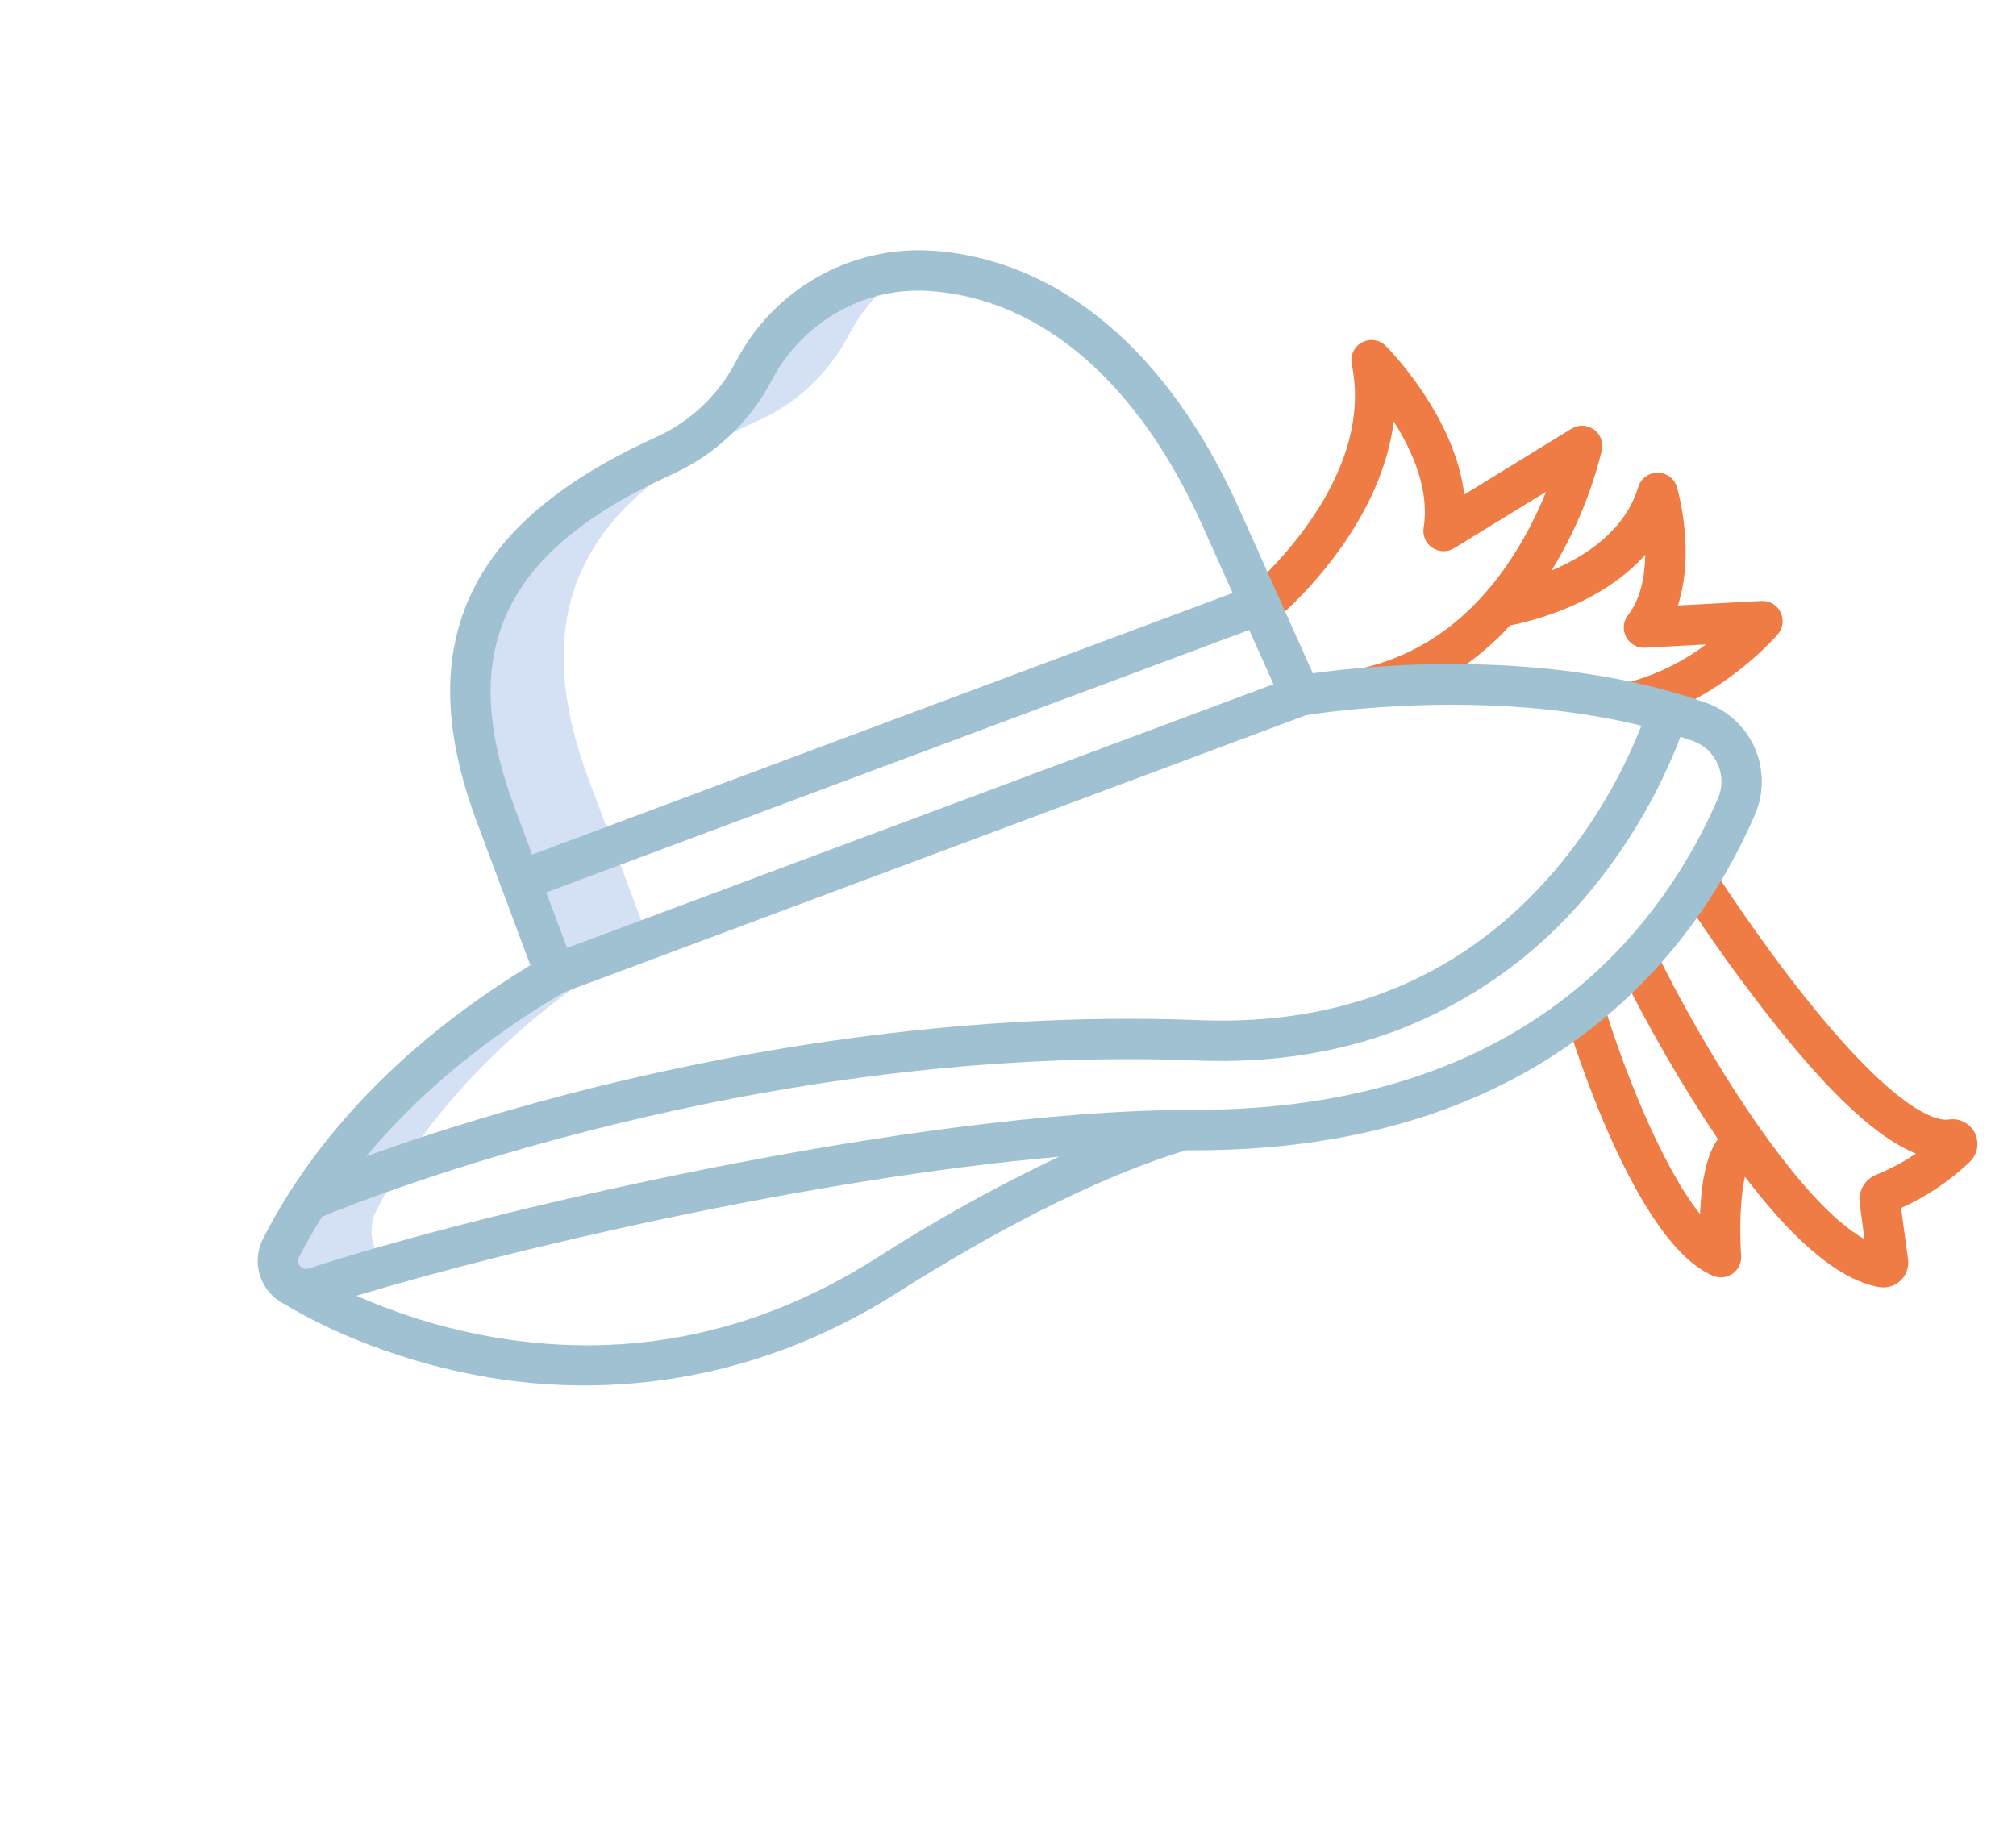
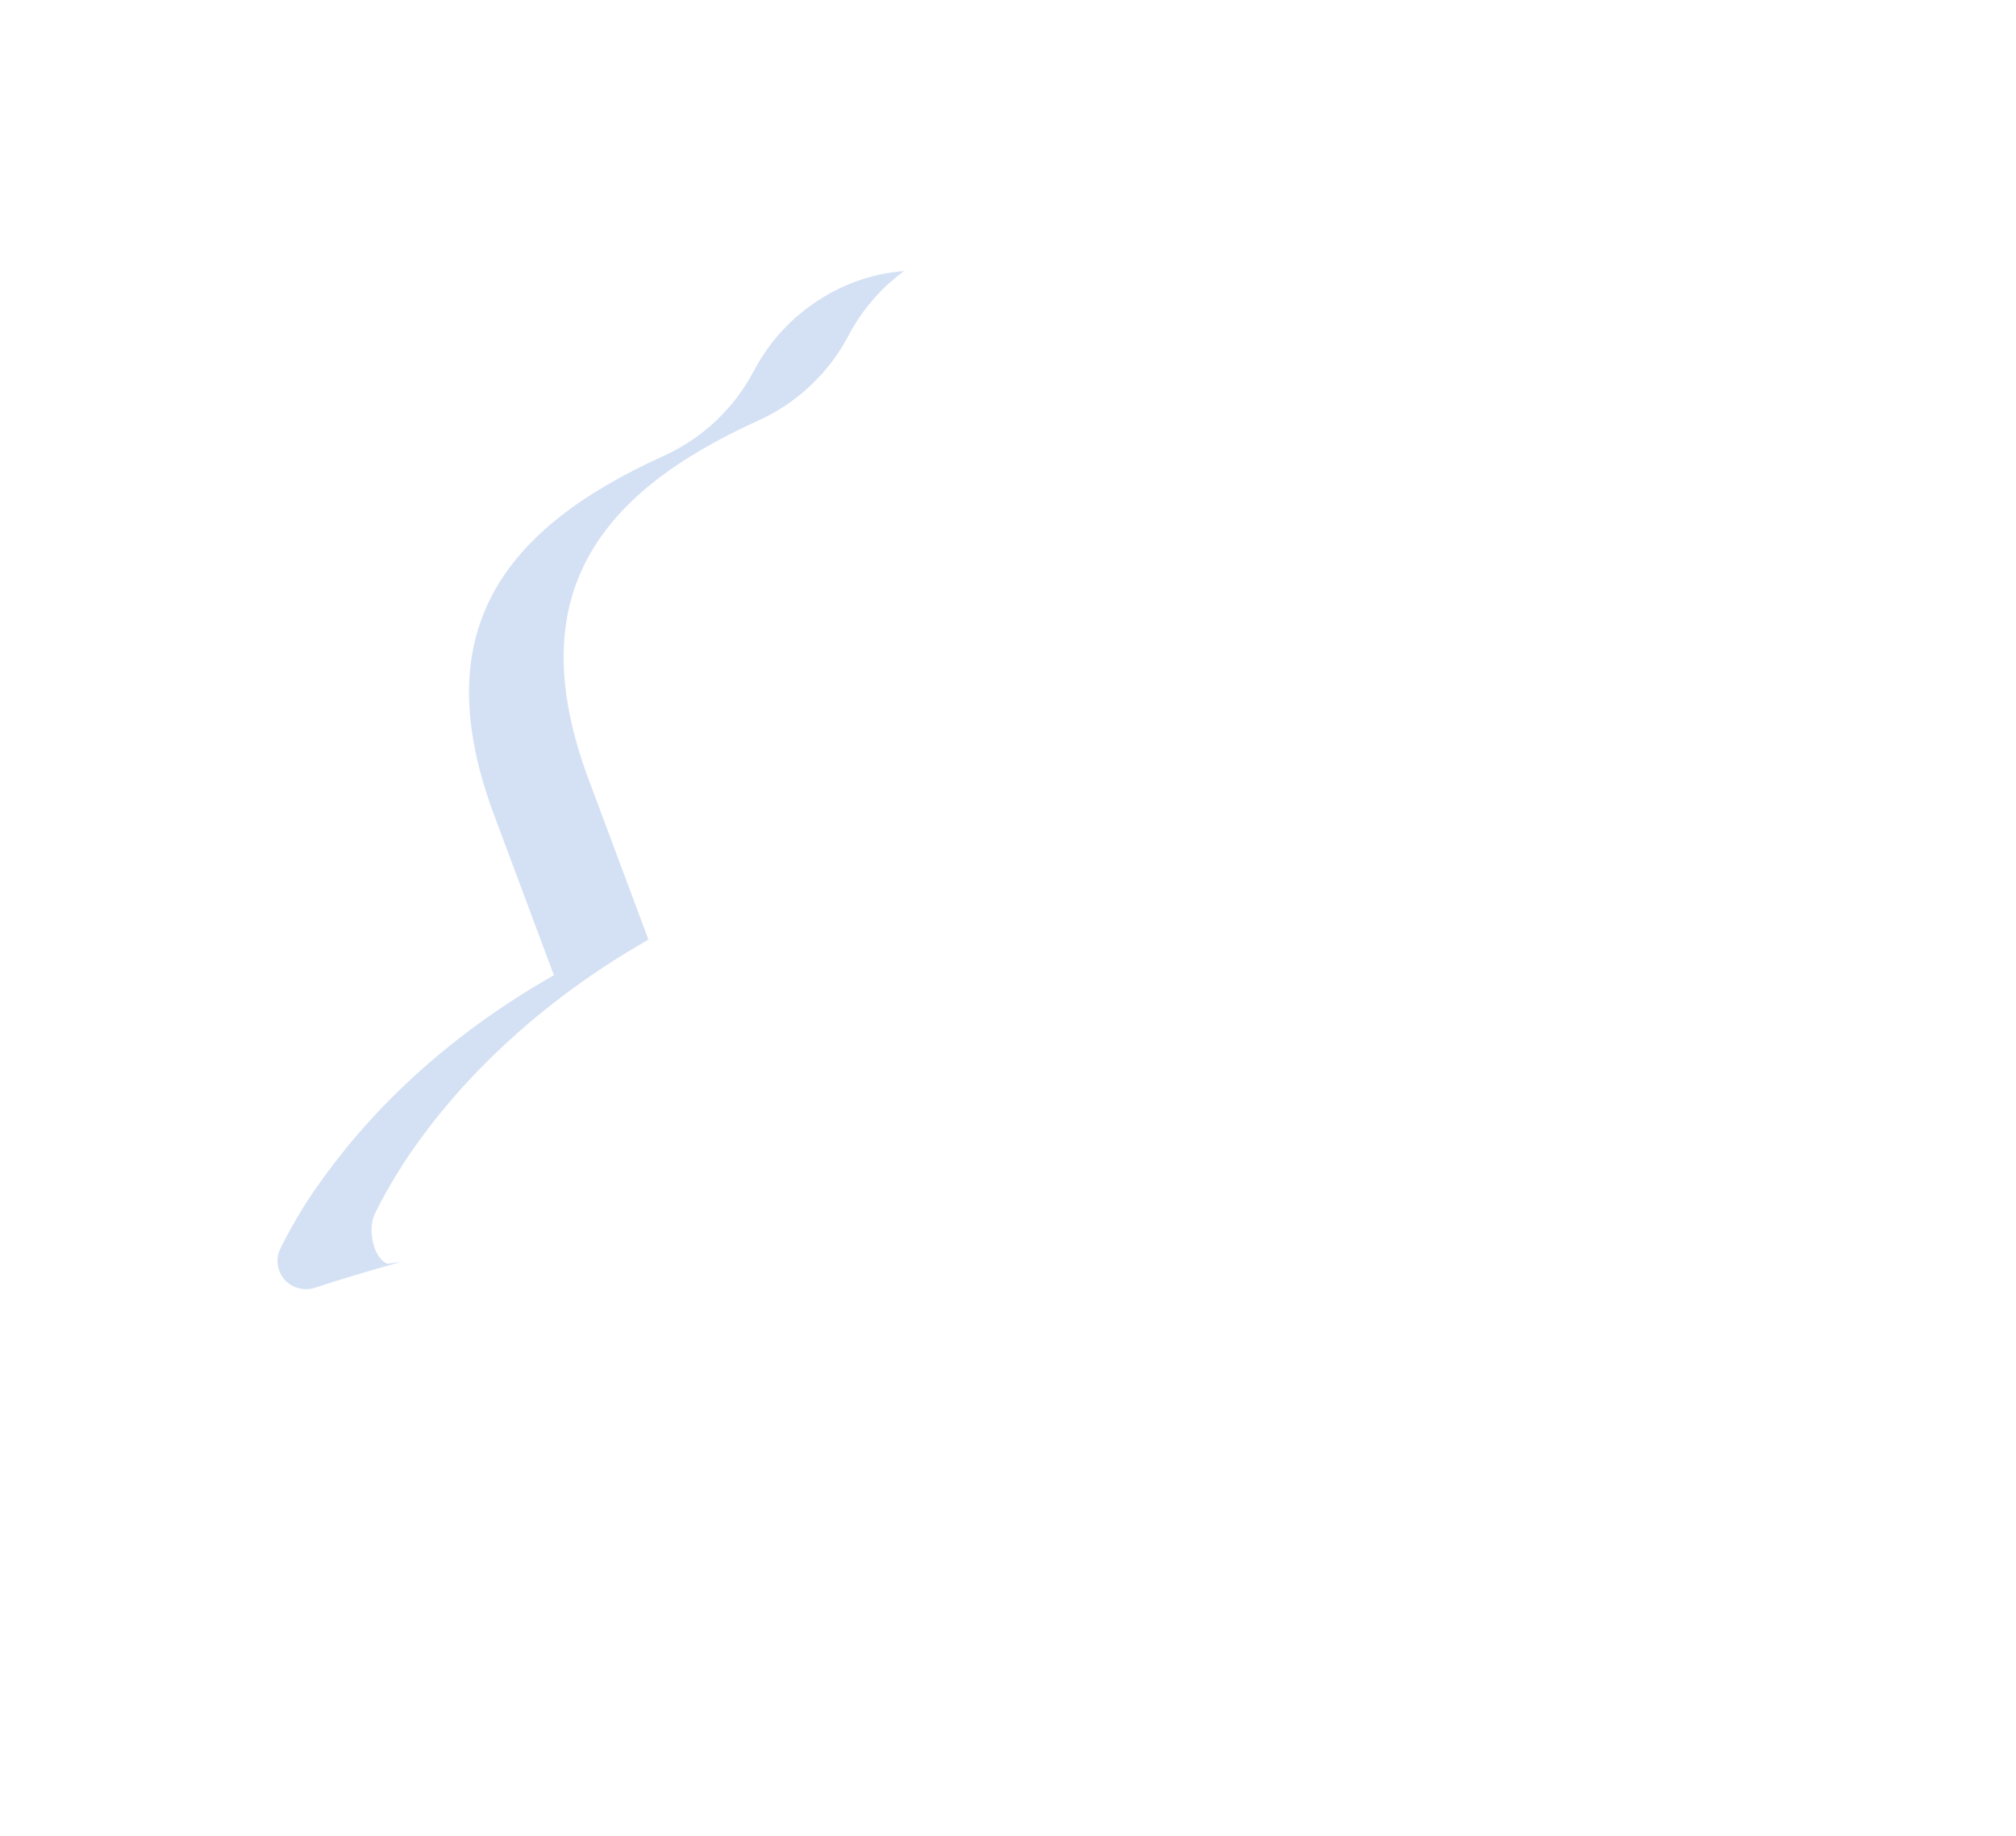
<svg xmlns="http://www.w3.org/2000/svg" width="101" height="92" viewBox="0 0 101 92" fill="none">
  <path d="M37.754 18.609C36.763 20.481 35.176 21.971 33.246 22.843C25.065 26.552 21.352 31.731 24.759 40.851L27.745 48.848L27.823 48.819C21.32 52.508 17.59 56.856 15.403 60.163C14.908 60.931 14.457 61.727 14.051 62.545C13.963 62.721 13.913 62.914 13.903 63.11C13.894 63.307 13.926 63.503 13.997 63.687C14.068 63.87 14.176 64.037 14.315 64.177C14.453 64.316 14.62 64.425 14.803 64.497C14.807 64.496 14.812 64.496 14.816 64.498C15.127 64.619 15.471 64.626 15.787 64.519C16.934 64.139 18.382 63.703 20.06 63.233L19.407 63.318C18.692 63.028 18.393 61.575 18.797 60.772C19.206 59.954 19.66 59.158 20.155 58.389C20.157 58.386 20.153 58.385 20.149 58.385C22.283 55.102 26.119 50.716 32.486 47.077L29.5 39.081C26.094 29.96 29.806 24.781 37.987 21.072C39.918 20.2 41.504 18.711 42.495 16.839C43.167 15.552 44.125 14.437 45.296 13.578C44.447 13.645 43.611 13.829 42.813 14.127C40.632 14.947 38.831 16.543 37.754 18.609Z" fill="#D4E1F4" />
  <path d="M63.158 30.375L62.519 29.591L62.518 29.591L63.158 30.375Z" fill="#EF7B45" />
-   <path d="M97.633 56.093C97.163 56.167 95.271 55.967 90.658 50.245C88.05 47.01 85.907 43.642 85.886 43.608L84.176 44.692C85.692 47.043 87.326 49.316 89.072 51.503C90.985 53.877 93.59 56.831 95.99 57.801C95.367 58.219 94.702 58.572 94.007 58.854C93.727 58.965 93.492 59.167 93.34 59.427C93.188 59.687 93.128 59.991 93.168 60.289L93.411 62.086C90.011 60.195 85.33 52.529 82.941 47.622L81.12 48.507C82.578 51.469 84.231 54.331 86.067 57.073C85.433 57.922 85.222 59.476 85.171 60.828C83.266 58.468 81.305 53.492 80.333 50.249L78.394 50.83C78.745 52.002 81.935 62.329 85.836 63.925C85.995 63.99 86.168 64.013 86.339 63.993C86.51 63.973 86.673 63.909 86.812 63.808C86.951 63.708 87.063 63.573 87.136 63.417C87.209 63.261 87.241 63.09 87.229 62.918C87.125 61.426 87.215 59.849 87.419 58.956C89.552 61.763 91.95 64.125 94.162 64.489C94.356 64.52 94.555 64.505 94.742 64.444C94.928 64.384 95.098 64.28 95.237 64.141C95.376 64.003 95.48 63.833 95.541 63.646C95.602 63.459 95.617 63.261 95.586 63.067L95.243 60.526C96.517 59.953 97.685 59.169 98.695 58.204C98.882 58.02 99.007 57.781 99.049 57.522C99.092 57.262 99.052 56.996 98.934 56.761C98.816 56.527 98.626 56.336 98.393 56.215C98.159 56.095 97.893 56.052 97.633 56.093L97.633 56.093Z" fill="#EF7B45" />
-   <path d="M88.241 30.111L84.06 30.336C84.935 27.658 84.062 24.571 84.016 24.412C83.955 24.203 83.828 24.019 83.654 23.887C83.479 23.756 83.267 23.684 83.049 23.683C82.831 23.682 82.618 23.751 82.443 23.881C82.267 24.01 82.138 24.193 82.075 24.402C81.411 26.596 79.428 27.872 77.729 28.585C77.814 28.447 77.9 28.309 77.982 28.166C79.006 26.415 79.771 24.523 80.252 22.552C80.293 22.358 80.277 22.157 80.204 21.973C80.132 21.788 80.007 21.629 79.846 21.515C79.684 21.401 79.492 21.337 79.294 21.33C79.097 21.324 78.901 21.376 78.732 21.479L73.358 24.781C72.902 20.87 69.595 17.499 69.432 17.335C69.278 17.18 69.078 17.079 68.862 17.047C68.646 17.015 68.426 17.053 68.234 17.157C68.041 17.261 67.888 17.424 67.796 17.622C67.704 17.82 67.678 18.042 67.723 18.256C68.969 24.215 62.605 29.52 62.519 29.591L63.798 31.159C65.121 30.022 66.295 28.72 67.29 27.287C68.715 25.235 69.568 23.147 69.825 21.116C70.757 22.585 71.634 24.551 71.323 26.44C71.292 26.632 71.316 26.828 71.393 27.006C71.47 27.184 71.597 27.337 71.758 27.445C71.919 27.553 72.108 27.613 72.302 27.617C72.496 27.621 72.687 27.569 72.852 27.467L77.457 24.639C77.109 25.504 76.7 26.342 76.233 27.149C74.233 30.589 71.545 32.719 68.245 33.478L68.699 35.452C69.257 35.324 69.806 35.159 70.343 34.959C72.373 34.185 74.192 32.944 75.654 31.337C76.781 31.116 80.225 30.262 82.426 27.796C82.409 28.873 82.196 30.008 81.563 30.82C81.444 30.973 81.371 31.158 81.354 31.351C81.336 31.544 81.375 31.739 81.465 31.911C81.555 32.083 81.692 32.225 81.861 32.322C82.03 32.418 82.223 32.463 82.416 32.453L85.472 32.288C84.279 33.182 82.924 33.837 81.482 34.217L81.961 36.184C82.408 36.074 82.849 35.939 83.28 35.777C86.716 34.494 88.961 31.903 89.066 31.78C89.195 31.63 89.277 31.444 89.301 31.248C89.326 31.051 89.292 30.852 89.205 30.674C89.117 30.497 88.979 30.349 88.808 30.248C88.637 30.148 88.44 30.101 88.243 30.111L88.241 30.111Z" fill="#EF7B45" />
-   <path d="M85.464 35.208C77.514 32.41 68.469 33.358 65.772 33.735L62.088 25.512C58.54 17.592 53.072 12.992 46.69 12.559C44.686 12.434 42.689 12.895 40.943 13.886C39.197 14.877 37.777 16.356 36.856 18.14C35.981 19.804 34.578 21.128 32.866 21.905C28.31 23.971 25.351 26.398 23.818 29.326C22.107 32.594 22.13 36.471 23.887 41.176L26.571 48.363C18.881 53.031 15.045 58.371 13.173 62.08C13.026 62.371 12.939 62.69 12.917 63.016C12.896 63.342 12.941 63.669 13.049 63.978C13.157 64.286 13.326 64.57 13.547 64.811C13.767 65.052 14.034 65.247 14.332 65.382C14.864 65.716 18.384 67.826 23.65 68.86C28.868 69.904 34.274 69.473 39.261 67.615C41.26 66.864 43.175 65.906 44.974 64.757C52.242 60.142 57.102 58.322 59.423 57.636C59.553 57.636 59.684 57.635 59.813 57.635C64.841 57.64 69.031 56.834 72.522 55.53C81.626 52.13 85.964 45.353 87.926 40.804C88.152 40.277 88.268 39.71 88.265 39.136C88.263 38.563 88.142 37.996 87.911 37.472C87.68 36.947 87.344 36.475 86.923 36.086C86.502 35.697 86.005 35.398 85.464 35.209L85.464 35.208ZM63.8 34.281L28.409 47.498L27.369 44.714L62.582 31.564L63.8 34.281ZM33.703 23.75C35.825 22.785 37.567 21.141 38.651 19.077C39.609 17.233 41.215 15.807 43.16 15.075C44.243 14.669 45.4 14.5 46.554 14.578C52.152 14.958 57.014 19.135 60.242 26.339L61.753 29.712L26.661 42.817L25.784 40.468C22.845 32.598 25.213 27.599 33.703 23.75ZM28.255 49.717L65.427 35.835C66.357 35.686 74.524 34.466 82.232 36.359C81.202 38.982 79.75 41.418 77.933 43.572C73.431 48.865 67.43 51.402 60.098 51.114C47.608 50.622 36.034 52.848 28.524 54.802C24.175 55.934 20.69 57.09 18.353 57.935C20.509 55.347 23.677 52.396 28.255 49.717L28.255 49.717ZM43.889 63.048C37.749 66.947 31.097 68.239 24.119 66.888C21.966 66.469 19.868 65.81 17.862 64.924C25.494 62.607 40.683 59.041 53.053 57.957C49.892 59.455 46.831 61.156 43.889 63.048ZM86.068 40.001C84.878 42.758 82.606 46.715 78.538 49.903C73.696 53.698 67.397 55.617 59.816 55.609C45.677 55.594 23.61 60.865 15.473 63.556C15.396 63.585 15.313 63.588 15.234 63.567C15.155 63.545 15.085 63.499 15.034 63.436C14.98 63.377 14.945 63.302 14.935 63.223C14.926 63.143 14.941 63.062 14.98 62.992C15.274 62.41 15.657 61.721 16.143 60.955C18.703 59.901 38.082 52.273 60.019 53.136C63.878 53.288 67.161 52.68 69.934 51.644C73.667 50.233 76.971 47.883 79.528 44.82C81.513 42.463 83.088 39.791 84.19 36.915C84.391 36.98 84.592 37.047 84.792 37.117C85.074 37.215 85.332 37.37 85.551 37.573C85.769 37.776 85.944 38.022 86.062 38.295C86.181 38.564 86.243 38.854 86.244 39.148C86.245 39.441 86.185 39.732 86.068 40.001L86.068 40.001Z" fill="#A0C1D1" />
</svg>